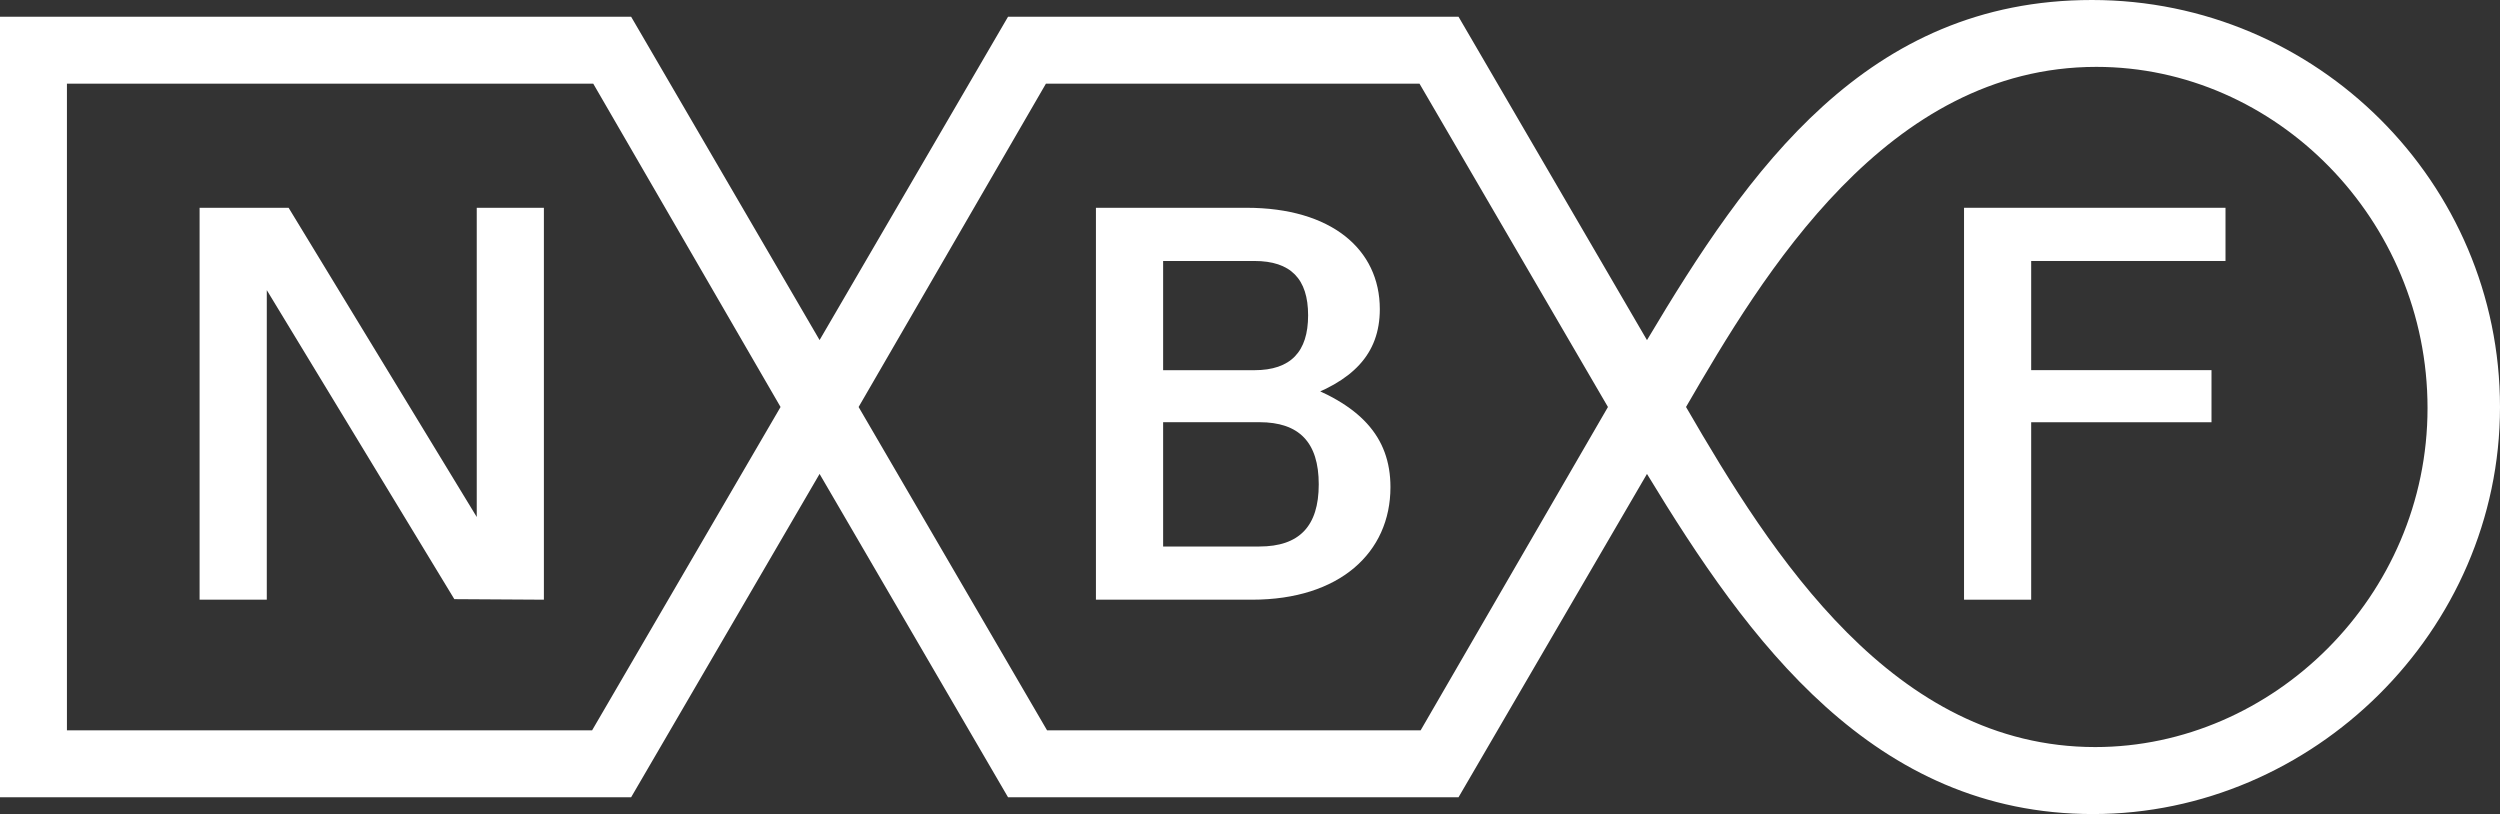
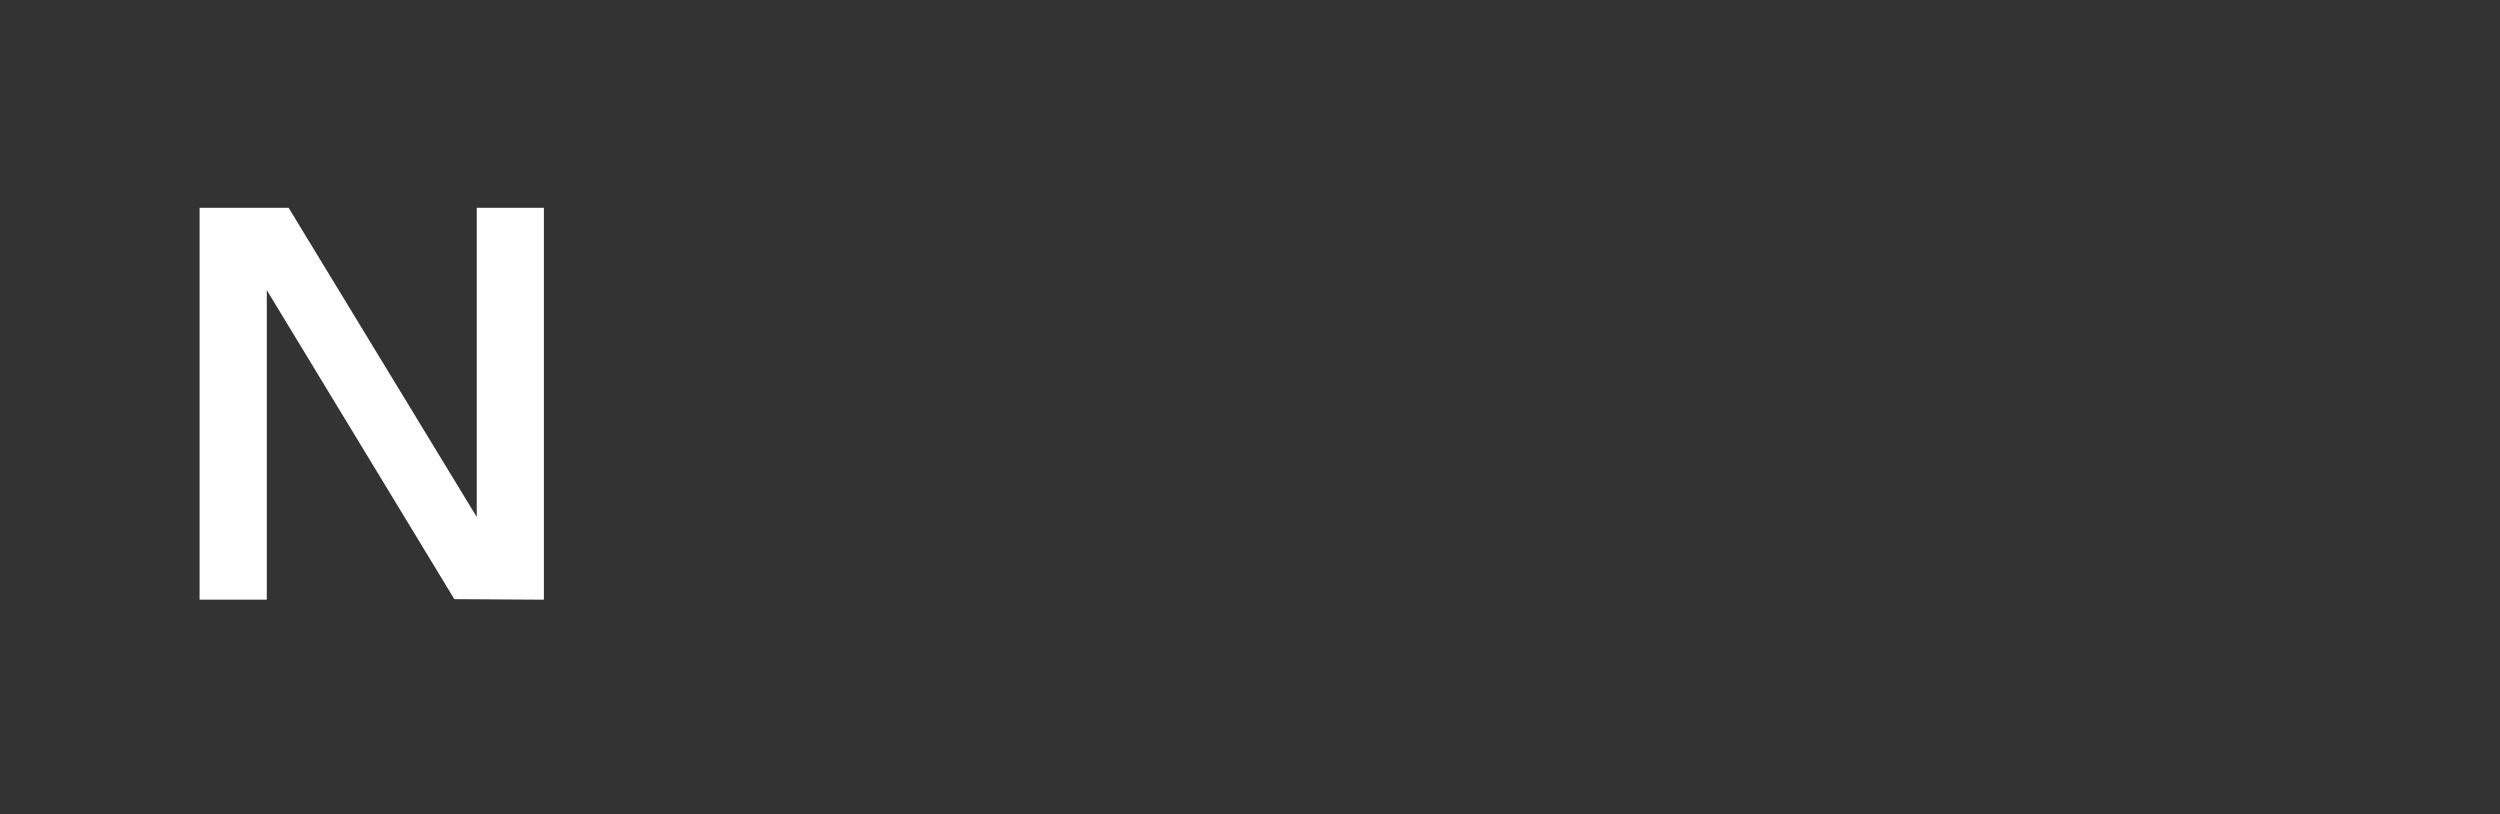
<svg xmlns="http://www.w3.org/2000/svg" id="Layer_1" version="1.1" viewBox="0 0 460.57 149.96">
  <rect x="0" y="0" width="460.57" height="149.96" fill="#333333" stroke="none" />
  <defs>
    <style>
      .st0 {
        fill: #fff;
      }
    </style>
  </defs>
  <polygon class="st0" points="100.2 110.48 100.2 38.28 87.83 38.28 87.83 100.68 90.2 99.14 53.17 38.28 36.77 38.28 36.77 110.48 49.15 110.48 49.15 48.08 47.08 50.04 83.7 110.38 100.2 110.48" />
-   <path class="st0" d="M214.28,68.19v-20.11h16.81c6.7,0,9.9,3.3,9.9,10.01s-3.2,10.11-9.9,10.11h-16.81ZM214.28,100.68v-22.9h17.74c7.32,0,10.93,3.71,10.93,11.45s-3.61,11.45-10.93,11.45h-17.74ZM201.9,110.48h28.78c16.09,0,25.48-8.66,25.48-20.73,0-9.39-5.67-15.37-17.54-19.49l.62,3.4c9.9-3.3,14.96-8.35,14.96-16.71,0-11.04-8.97-18.67-24.55-18.67h-27.75v72.2Z" />
-   <polygon class="st0" points="361.83 110.48 361.83 38.28 410 38.28 410 48.08 374.2 48.08 374.2 68.19 407.42 68.19 407.42 77.79 374.2 77.79 374.2 110.48 361.83 110.48" />
-   <path class="st0" d="M310.61,74.98c14.17-24.45,36.98-62.66,75.6-62.66,33.07,0,61.01,28.14,61.01,62.86s-28.55,62.45-61.22,62.45c-37.18,0-59.57-35.33-75.39-62.66ZM158.18,74.98l34.51-59.57h68.82l34.72,59.57-34.51,59.57h-68.82l-34.72-59.57ZM12.33,134.56V15.41h96.96l34.51,59.57-34.72,59.57H12.33ZM0,146.88h116.27l34.72-59.57,34.72,59.57h82.99l34.72-59.57c18.69,30.81,41.7,62.66,82.17,62.66s74.98-33.69,74.98-74.98S426.88,0,385.39,0s-63.27,31.23-81.97,62.66L268.7,3.08h-82.99l-34.72,59.57L116.27,3.08H0v143.8Z" />
</svg>